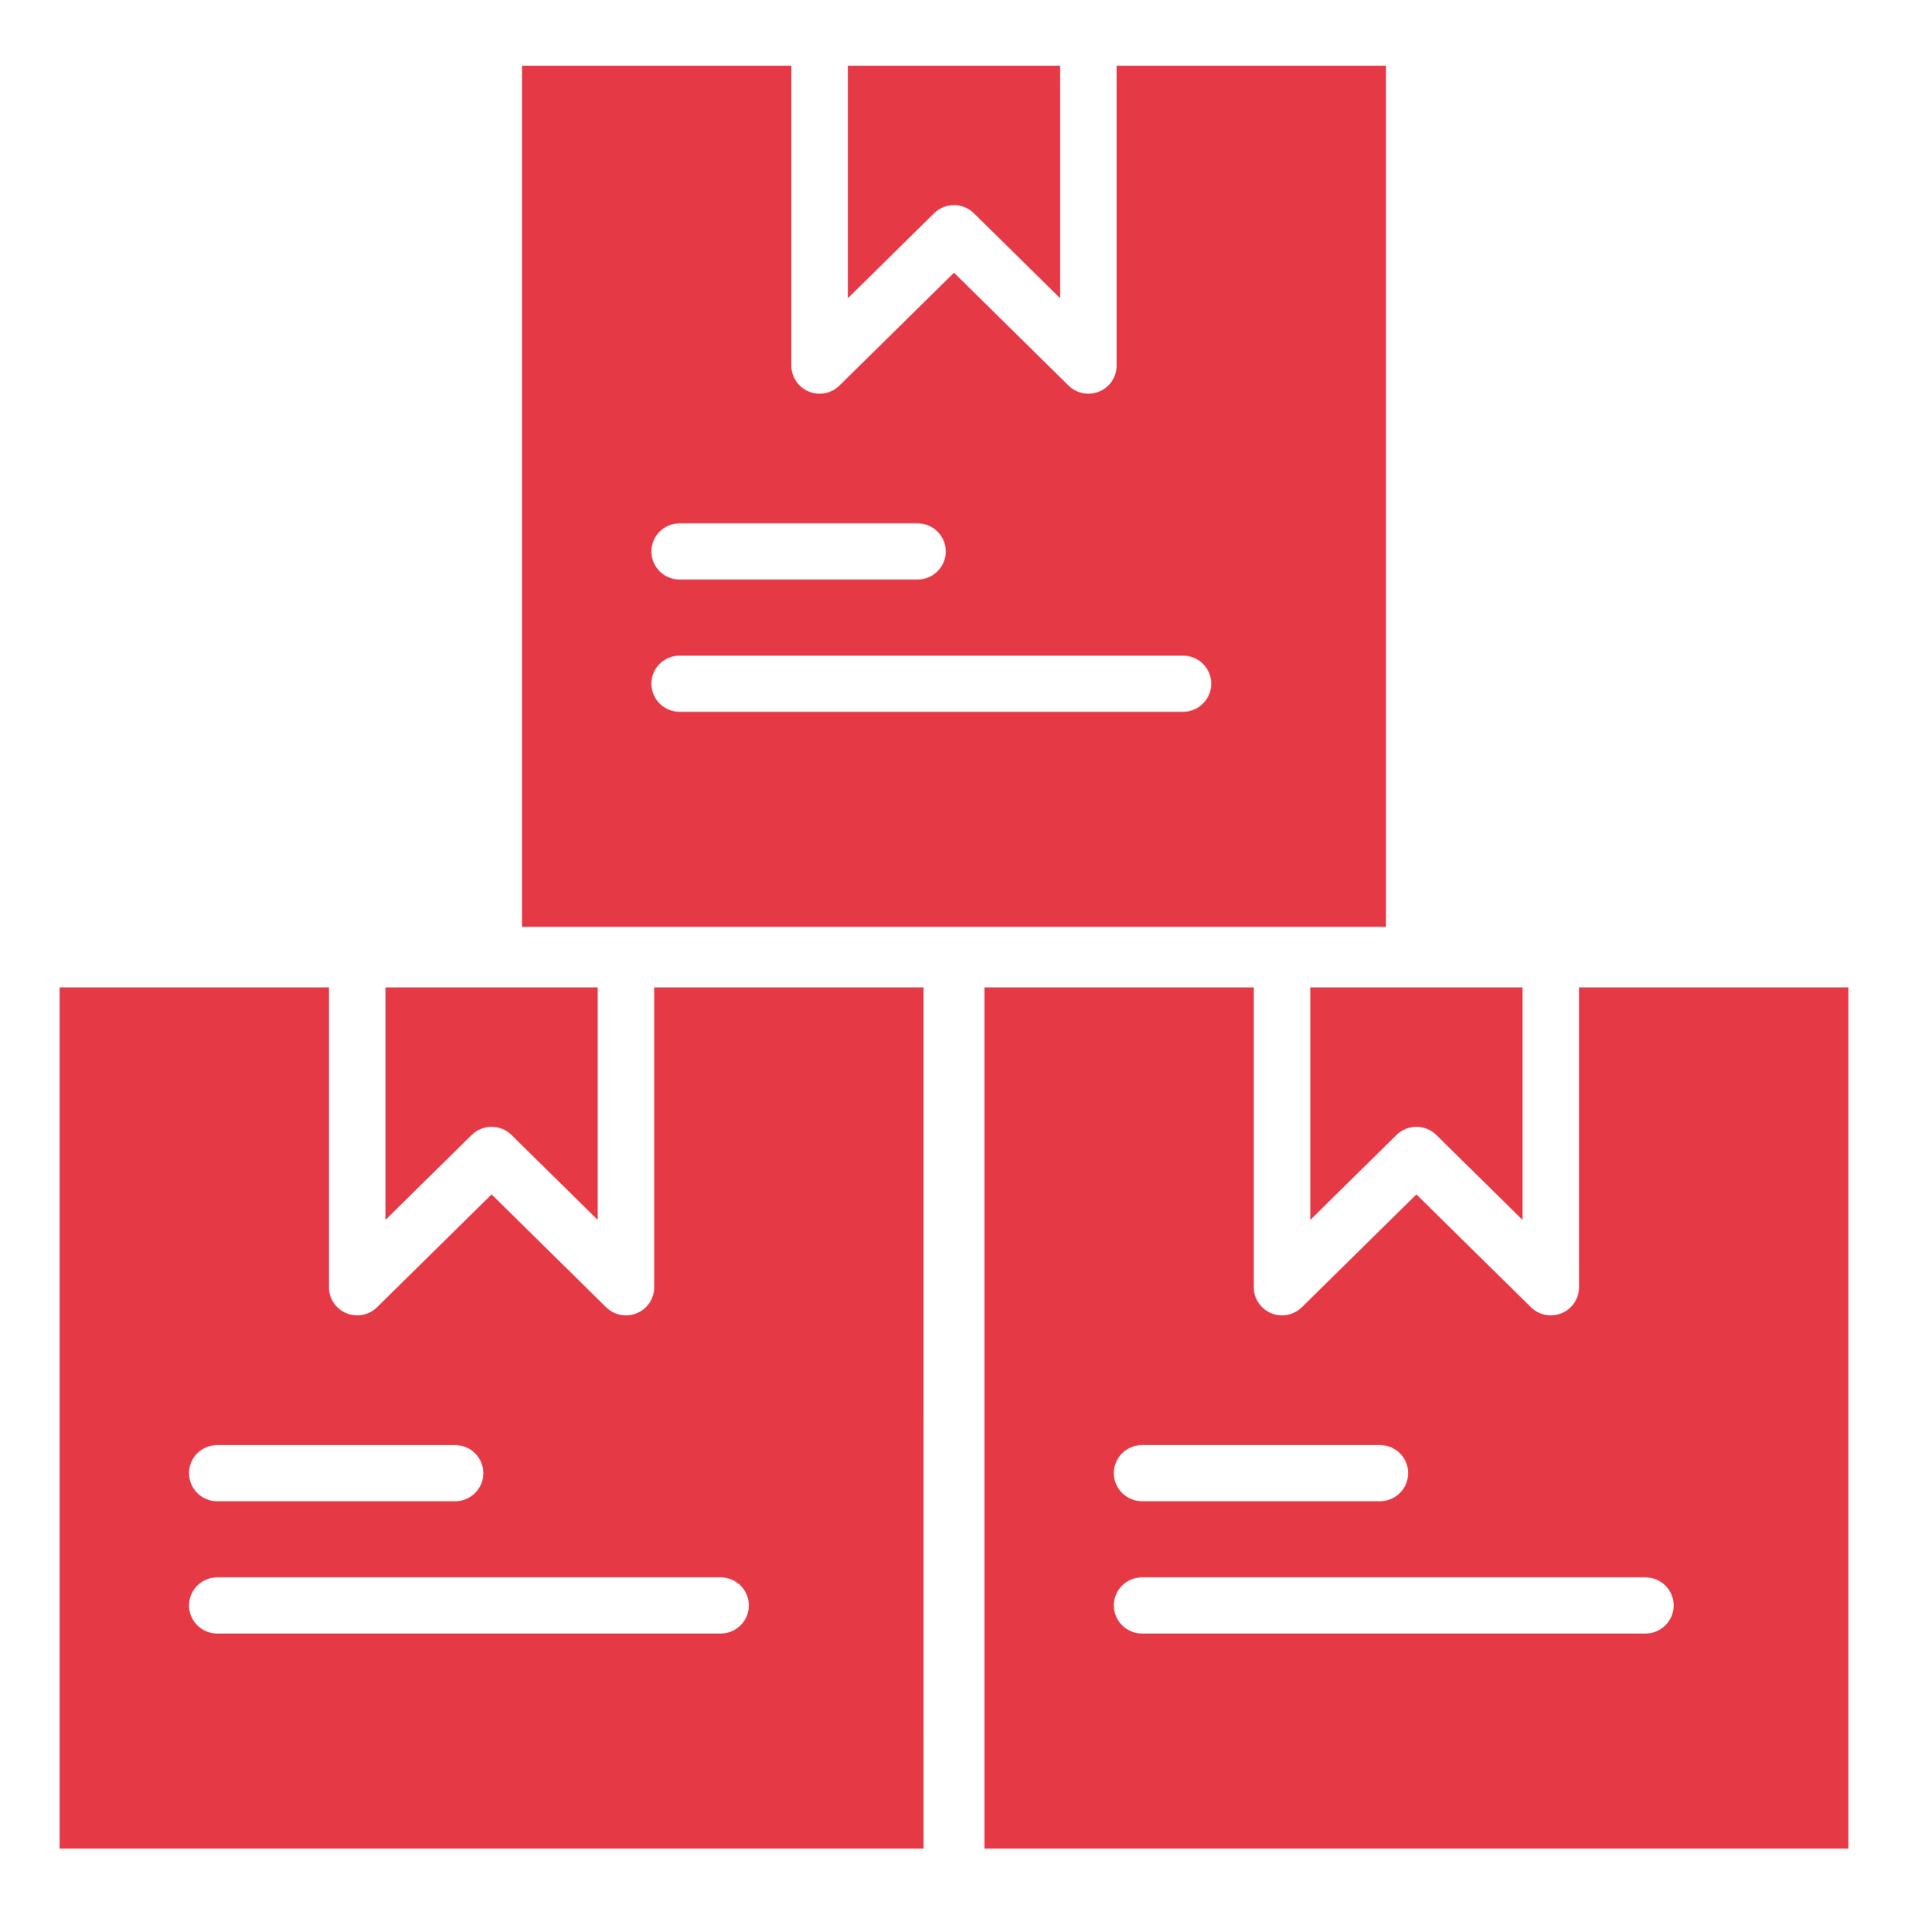
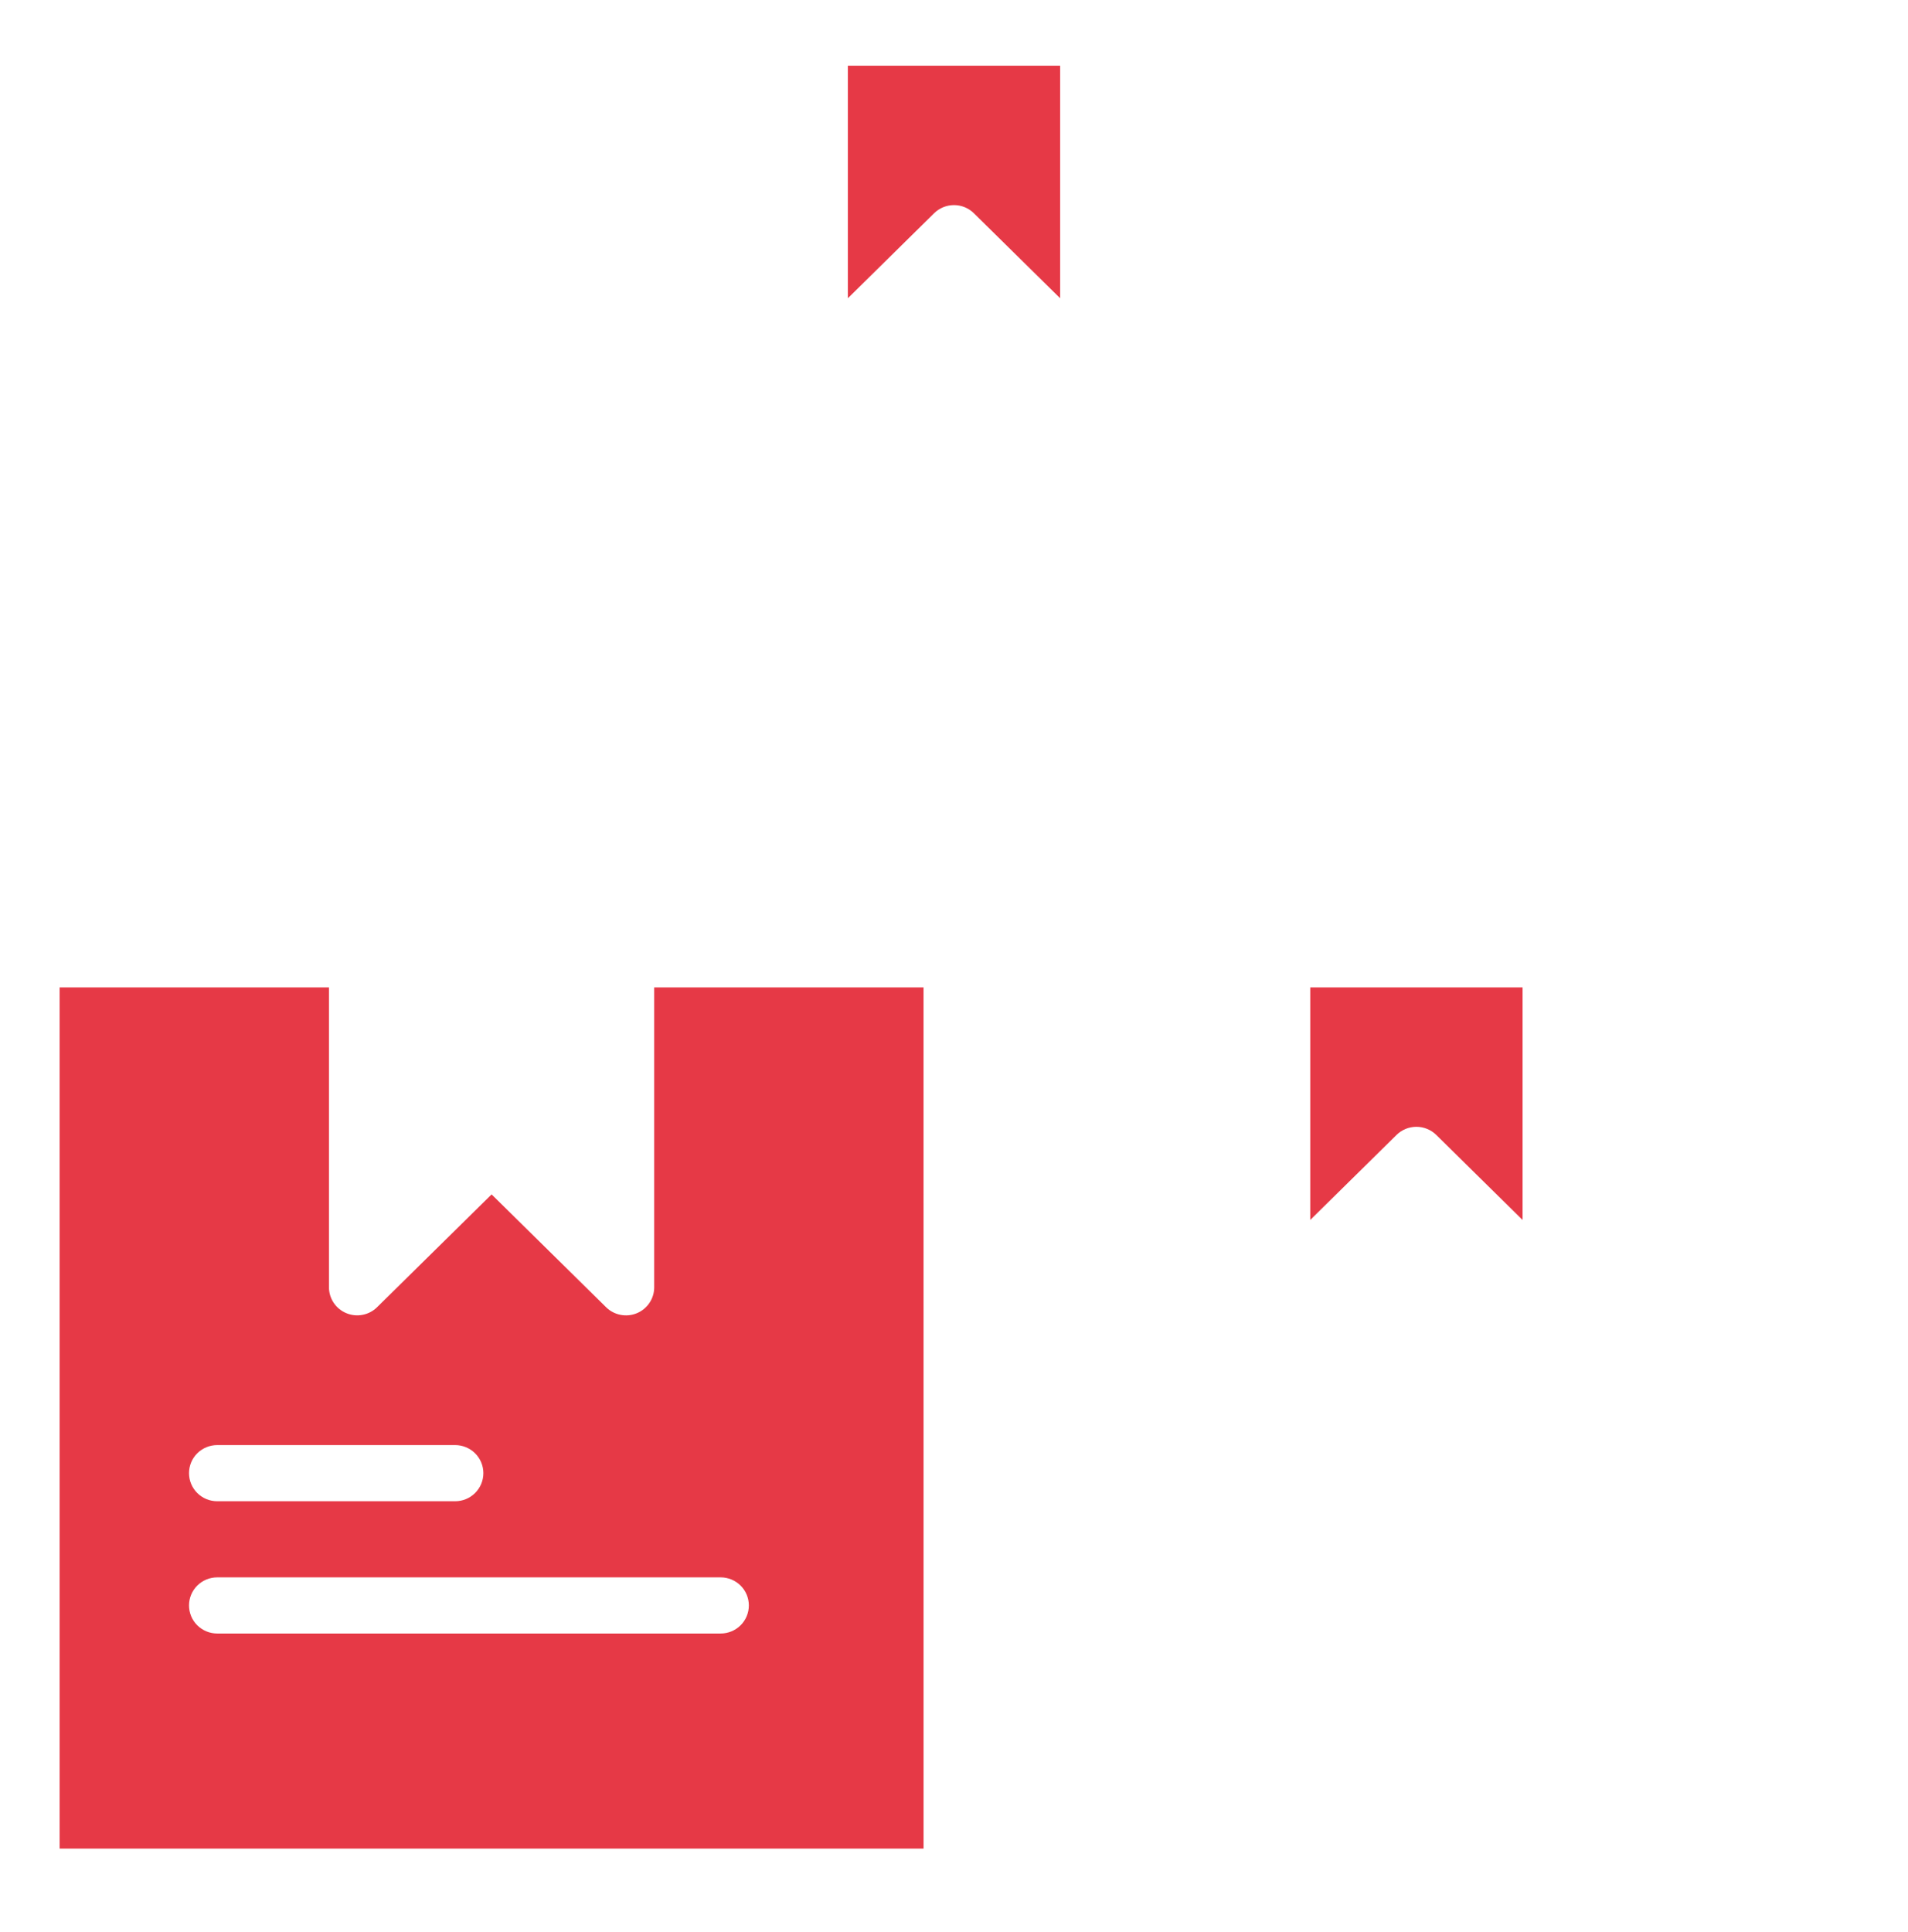
<svg xmlns="http://www.w3.org/2000/svg" width="80" height="81" viewBox="0 0 80 81" fill="none">
-   <path d="M21.888 2.755V38.856H58.111V2.755H46.818V15.326C46.818 15.558 46.749 15.786 46.62 15.979C46.49 16.172 46.306 16.323 46.09 16.413C45.874 16.502 45.637 16.526 45.407 16.482C45.178 16.437 44.967 16.326 44.801 16.162L40 11.432L35.198 16.162C35.032 16.326 34.821 16.437 34.592 16.482C34.363 16.526 34.125 16.502 33.909 16.413C33.694 16.323 33.509 16.172 33.38 15.979C33.25 15.786 33.181 15.558 33.181 15.326V2.755H21.888ZM49.603 27.485C49.917 27.485 50.218 27.609 50.44 27.83C50.662 28.05 50.787 28.35 50.787 28.662C50.787 28.974 50.662 29.274 50.44 29.494C50.218 29.715 49.917 29.839 49.603 29.839H28.496C28.182 29.839 27.881 29.715 27.659 29.494C27.437 29.274 27.313 28.974 27.313 28.662C27.313 28.35 27.437 28.05 27.659 27.83C27.881 27.609 28.182 27.485 28.496 27.485H49.603ZM38.471 21.94C38.785 21.94 39.086 22.064 39.308 22.285C39.53 22.506 39.655 22.805 39.655 23.117C39.655 23.429 39.53 23.729 39.308 23.95C39.086 24.17 38.785 24.294 38.471 24.294H28.496C28.182 24.294 27.881 24.17 27.659 23.95C27.437 23.729 27.313 23.429 27.313 23.117C27.313 22.805 27.437 22.506 27.659 22.285C27.881 22.064 28.182 21.94 28.496 21.94H38.471Z" fill="#E63946" />
-   <path d="M16.161 51.142L19.778 47.578C20 47.36 20.299 47.237 20.611 47.237C20.924 47.237 21.223 47.36 21.445 47.578L25.063 51.142V41.394H16.161V51.142Z" fill="#E63946" />
  <path d="M54.937 51.142L58.555 47.578C58.776 47.36 59.076 47.237 59.388 47.237C59.7 47.237 59.999 47.36 60.221 47.578L63.839 51.142V41.394H54.937V51.142Z" fill="#E63946" />
-   <path d="M66.206 53.965C66.206 54.198 66.137 54.425 66.007 54.618C65.878 54.811 65.693 54.962 65.478 55.051C65.262 55.14 65.025 55.164 64.796 55.12C64.567 55.075 64.356 54.964 64.19 54.801L59.388 50.071L54.586 54.8C54.42 54.964 54.209 55.075 53.98 55.12C53.751 55.164 53.513 55.14 53.298 55.051C53.082 54.962 52.898 54.811 52.768 54.617C52.638 54.424 52.569 54.197 52.569 53.965V41.394H41.276V77.495H77.5V41.394H66.207L66.206 53.965ZM47.885 60.579H57.859C58.173 60.579 58.474 60.703 58.697 60.924C58.919 61.145 59.043 61.444 59.043 61.756C59.043 62.068 58.919 62.367 58.697 62.588C58.474 62.809 58.173 62.933 57.859 62.933H47.885C47.571 62.933 47.27 62.809 47.048 62.588C46.826 62.367 46.701 62.068 46.701 61.756C46.701 61.444 46.826 61.145 47.048 60.924C47.27 60.703 47.571 60.579 47.885 60.579ZM70.175 67.302C70.175 67.614 70.05 67.914 69.828 68.134C69.606 68.355 69.305 68.479 68.991 68.479H47.885C47.571 68.479 47.27 68.355 47.048 68.134C46.826 67.914 46.701 67.614 46.701 67.302C46.701 66.99 46.826 66.691 47.048 66.47C47.27 66.249 47.571 66.125 47.885 66.125H68.991C69.305 66.125 69.606 66.249 69.828 66.47C70.05 66.691 70.175 66.99 70.175 67.302Z" fill="#E63946" />
  <path d="M40.833 8.939L44.451 12.503V2.755H35.549V12.503L39.166 8.939C39.388 8.72 39.688 8.598 40 8.598C40.312 8.598 40.611 8.72 40.833 8.939V8.939Z" fill="#E63946" />
  <path d="M38.723 41.394H27.43V53.965C27.43 54.198 27.361 54.425 27.231 54.618C27.102 54.811 26.918 54.962 26.702 55.052C26.486 55.141 26.249 55.165 26.019 55.12C25.79 55.076 25.579 54.965 25.413 54.801L20.612 50.071L15.81 54.8C15.644 54.964 15.433 55.075 15.204 55.119C14.975 55.164 14.737 55.14 14.522 55.05C14.306 54.961 14.122 54.81 13.992 54.617C13.863 54.424 13.793 54.197 13.793 53.965V41.394H2.5V77.495H38.724L38.723 41.394ZM9.108 60.58H19.083C19.397 60.58 19.698 60.704 19.92 60.924C20.142 61.145 20.267 61.444 20.267 61.757C20.267 62.069 20.142 62.368 19.92 62.589C19.698 62.81 19.397 62.934 19.083 62.934H9.108C8.794 62.934 8.493 62.81 8.271 62.589C8.049 62.368 7.925 62.069 7.925 61.757C7.925 61.444 8.049 61.145 8.271 60.924C8.493 60.704 8.794 60.58 9.108 60.58V60.58ZM30.215 68.479H9.108C8.794 68.479 8.493 68.355 8.271 68.134C8.049 67.914 7.925 67.614 7.925 67.302C7.925 66.99 8.049 66.691 8.271 66.47C8.493 66.249 8.794 66.125 9.108 66.125H30.215C30.529 66.125 30.83 66.249 31.052 66.47C31.274 66.691 31.398 66.99 31.398 67.302C31.398 67.614 31.274 67.914 31.052 68.134C30.83 68.355 30.529 68.479 30.215 68.479Z" fill="#E63946" />
</svg>